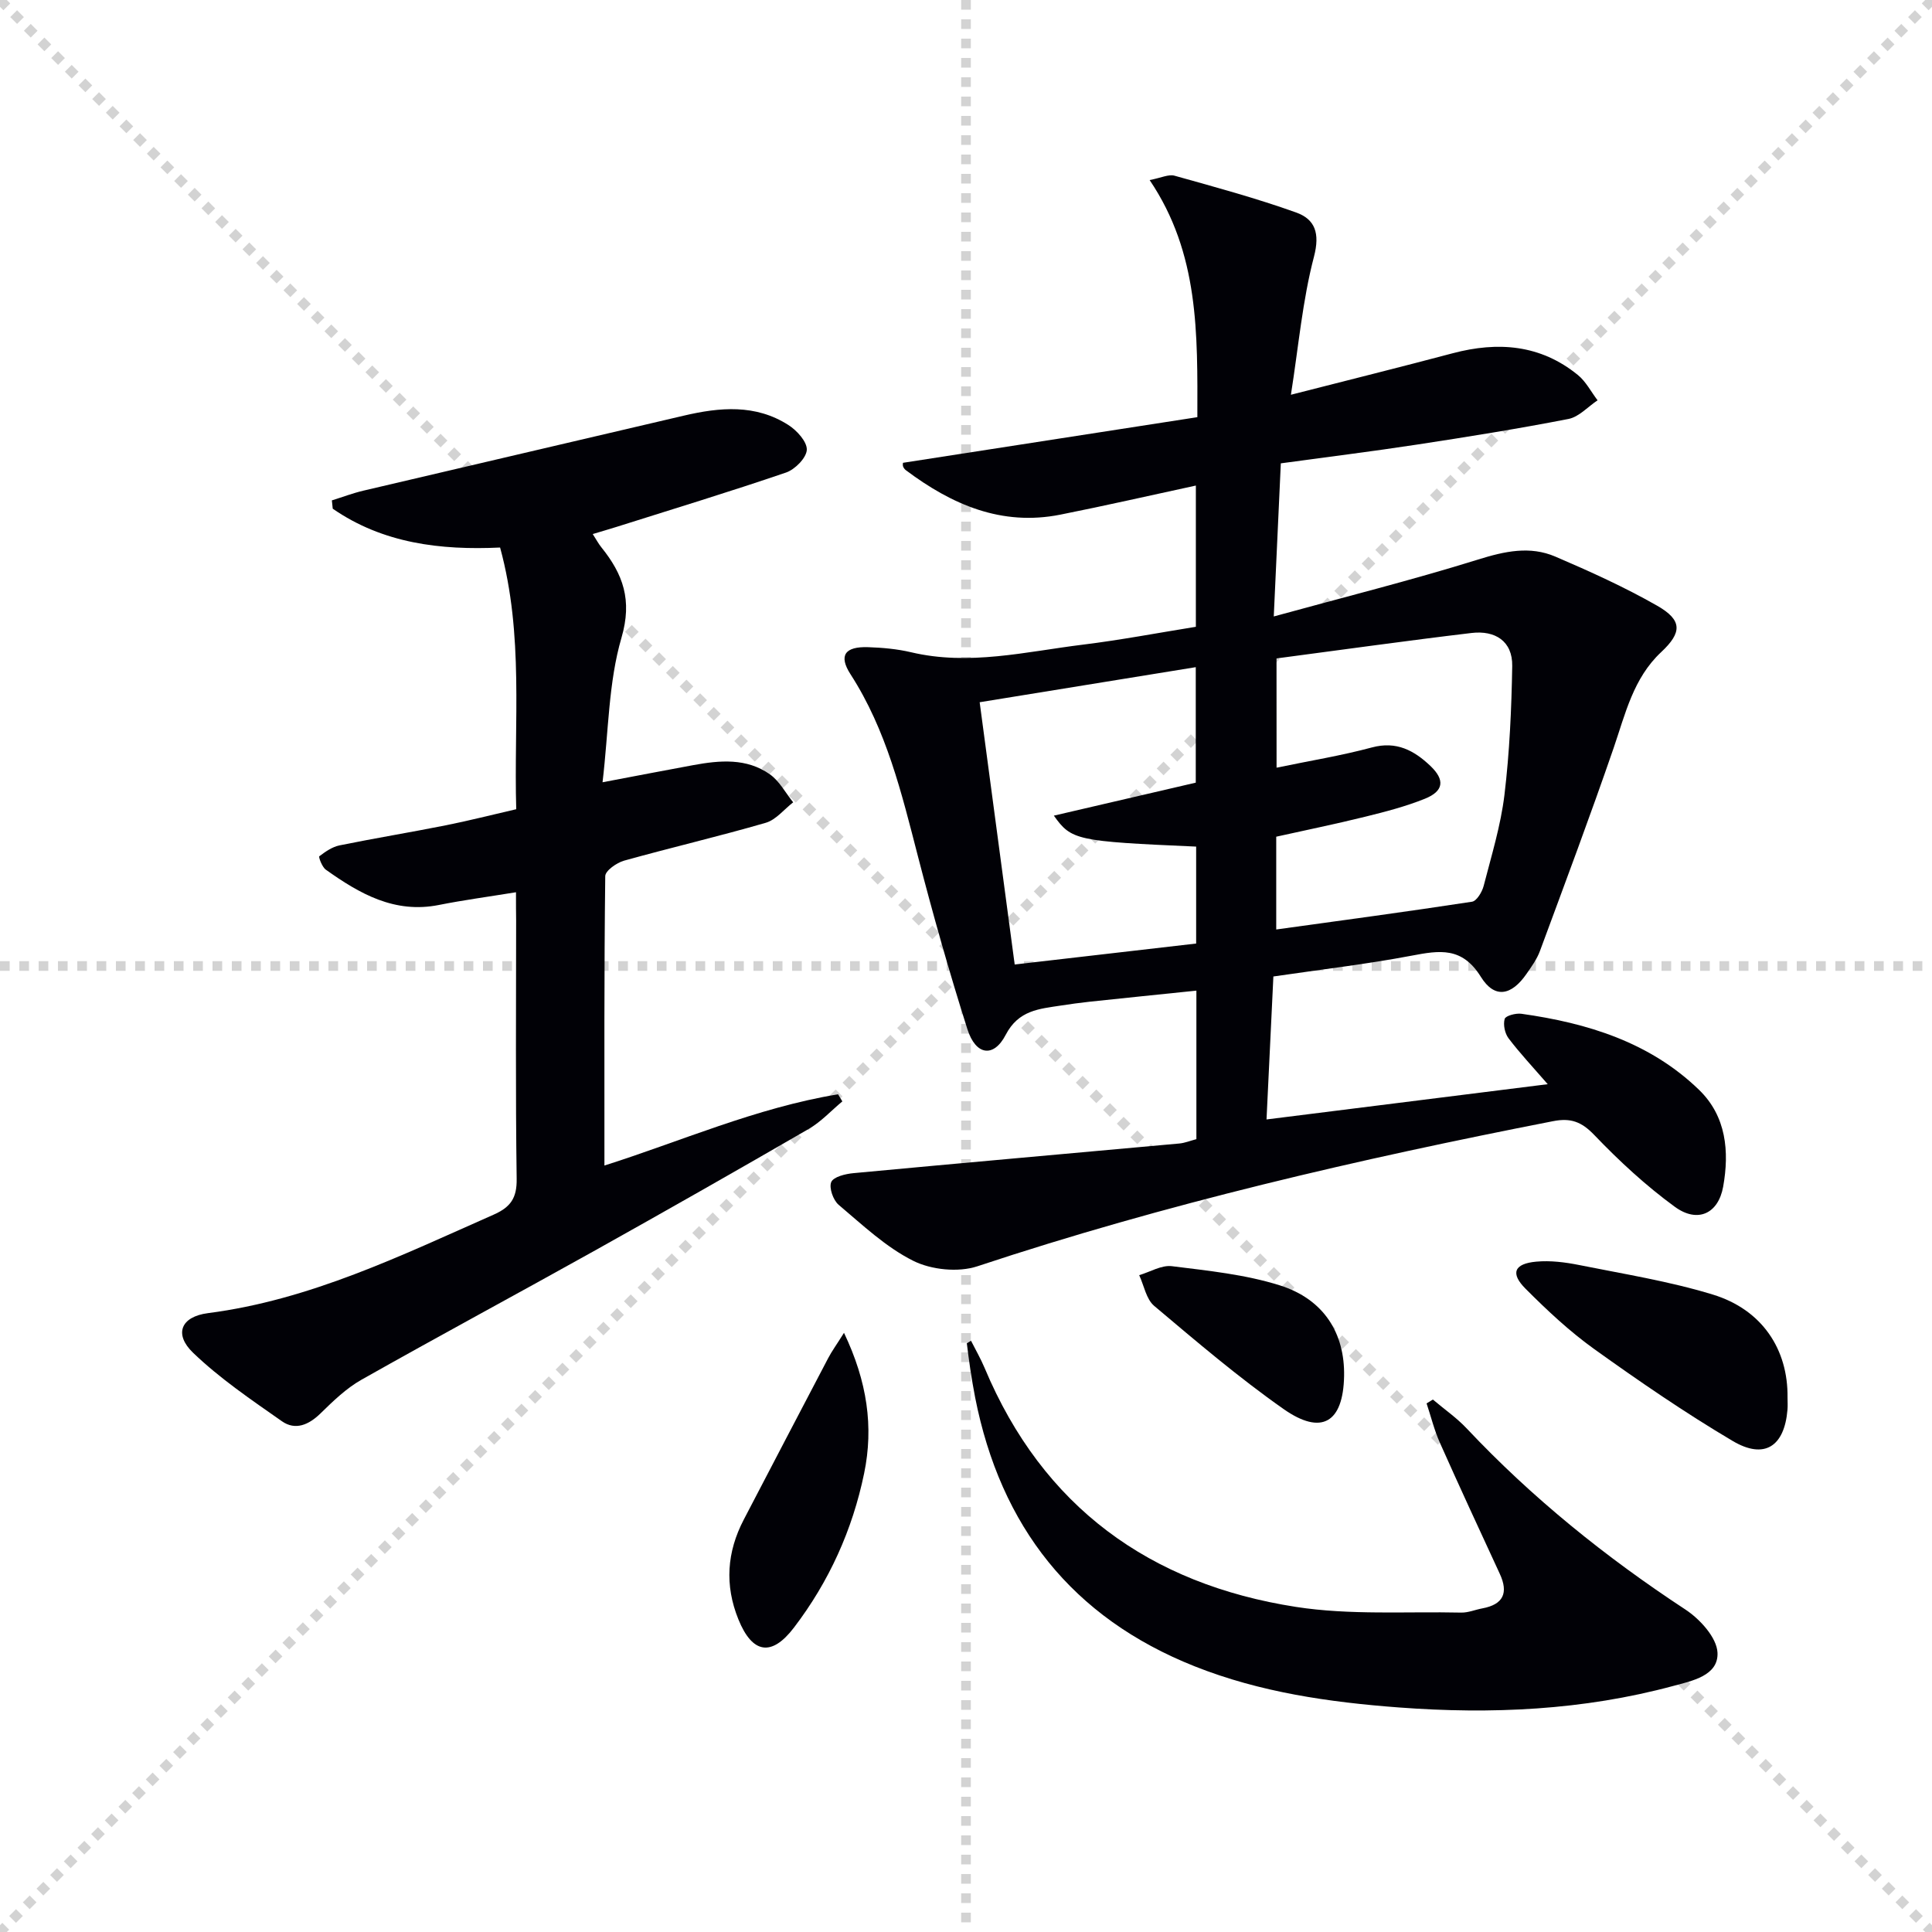
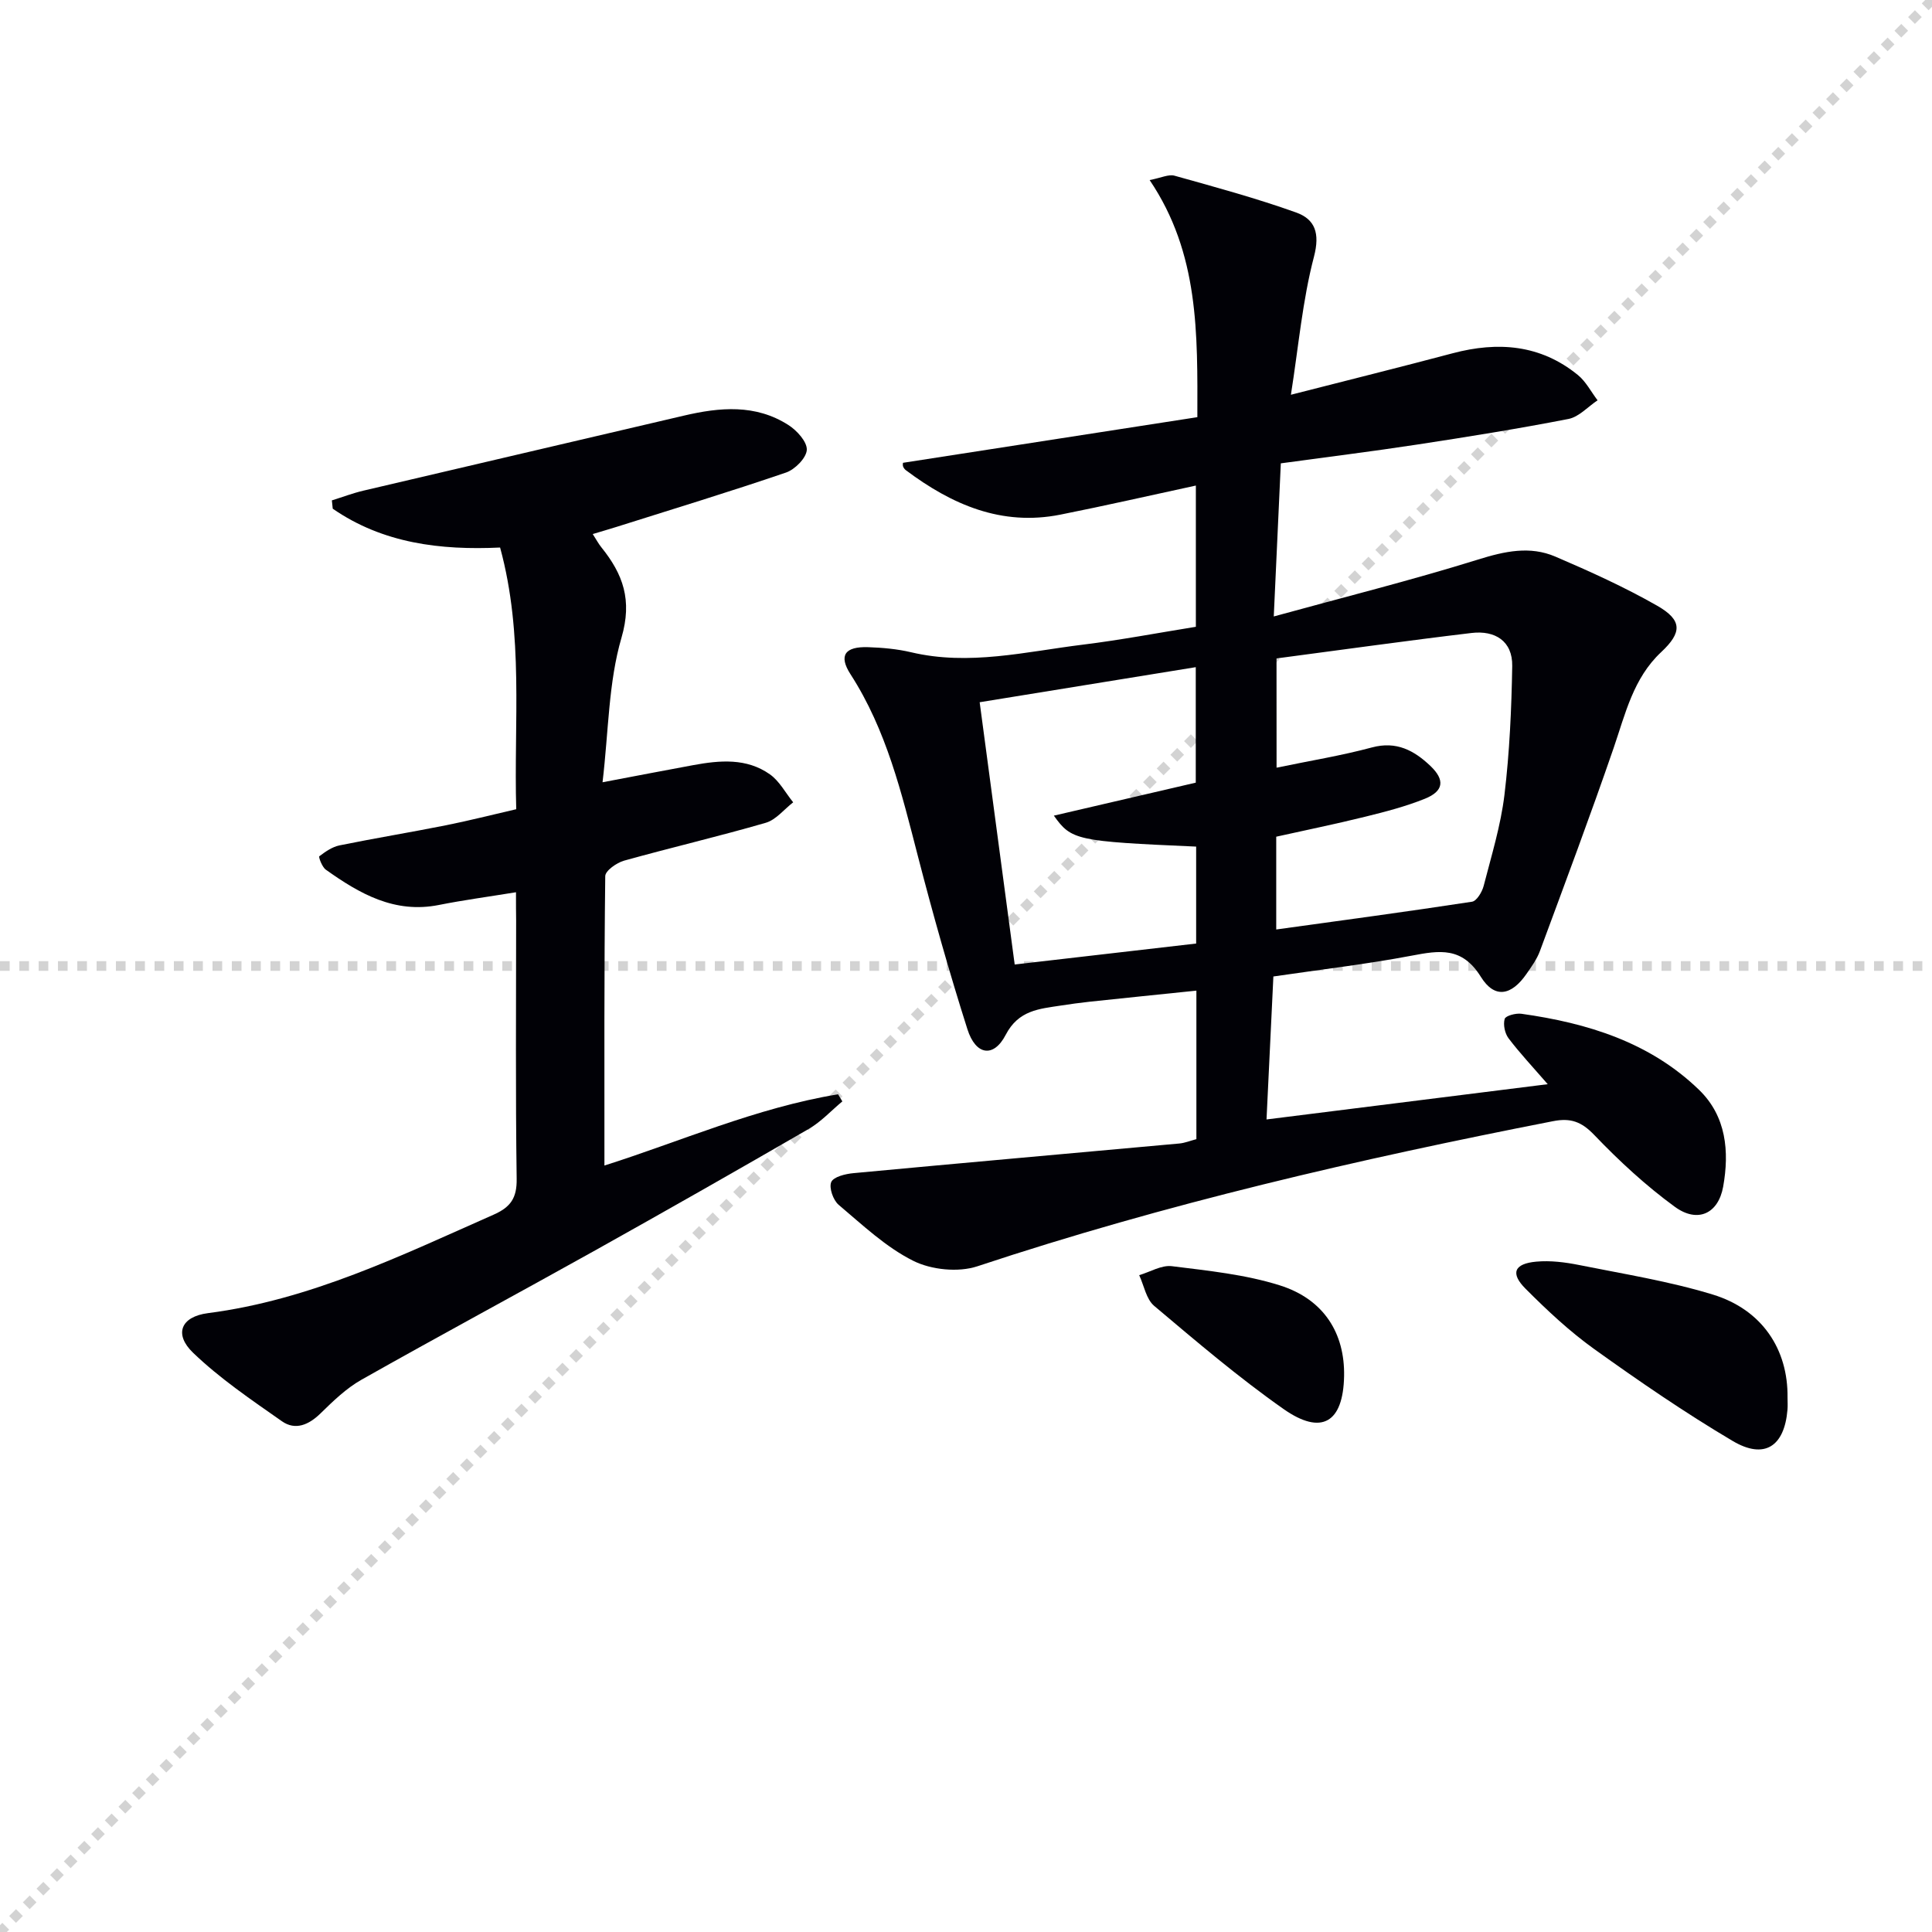
<svg xmlns="http://www.w3.org/2000/svg" enable-background="new 0 0 400 400" viewBox="0 0 400 400">
  <g stroke="lightgray" stroke-dasharray="1,1" stroke-width="1" transform="scale(2, 2)">
-     <line x1="0" y1="0" x2="200" y2="200" />
    <line x1="200" y1="0" x2="0" y2="200" />
-     <line x1="100" y1="0" x2="100" y2="200" />
    <line x1="0" y1="100" x2="200" y2="100" />
  </g>
  <g fill="#010106">
    <path d="m262.22 231.77c19.64-2.46 38.64-4.84 58.22-7.3-3.06-3.53-5.75-6.39-8.11-9.5-.77-1.02-1.15-2.83-.8-4.02.2-.66 2.32-1.22 3.46-1.06 13.68 1.92 26.62 5.9 36.8 15.77 5.62 5.45 6.28 12.74 4.97 20.04-1.01 5.59-5.29 7.59-10 4.16-5.99-4.37-11.53-9.49-16.67-14.86-2.66-2.78-4.91-3.59-8.56-2.87-40.27 7.87-80.17 17.09-119.17 30.04-3.95 1.31-9.54.74-13.28-1.13-5.67-2.83-10.51-7.43-15.44-11.59-1.14-.96-2.04-3.54-1.54-4.72.47-1.09 2.94-1.69 4.59-1.84 22.48-2.11 44.98-4.09 67.47-6.14 1.13-.1 2.24-.56 3.54-.9 0-10.04 0-19.99 0-30.75-7.49.77-14.82 1.52-22.15 2.3-1.98.21-3.95.49-5.92.79-4.49.69-8.76.96-11.41 6.06-2.49 4.81-6.21 4.26-7.93-1.17-3.77-11.85-7.15-23.83-10.26-35.86-3.37-13.04-6.49-26.08-13.94-37.62-2.51-3.89-1.17-5.77 3.65-5.61 2.97.1 6 .37 8.88 1.05 12.03 2.85 23.77-.12 35.57-1.57 7.73-.95 15.4-2.41 23.4-3.7 0-9.69 0-19.28 0-29.24-9.4 2.03-18.7 4.16-28.05 6.02-12.19 2.43-22.49-2.08-31.99-9.2-.25-.19-.48-.49-.58-.79-.1-.28-.02-.63-.02-.74 20.25-3.14 40.49-6.27 60.95-9.45.03-17.3.39-33.88-9.88-49.09 2.4-.46 3.94-1.25 5.16-.9 8.44 2.36 16.92 4.66 25.16 7.61 3.92 1.4 4.98 4.28 3.7 9.17-2.37 9.04-3.18 18.48-4.77 28.57 12.05-3.08 22.79-5.75 33.49-8.59 9.36-2.48 18.17-1.81 25.91 4.49 1.68 1.36 2.74 3.48 4.09 5.25-2 1.33-3.85 3.43-6.02 3.86-10.41 2.03-20.9 3.71-31.39 5.31-9.31 1.42-18.66 2.58-28.17 3.88-.48 10.42-.94 20.36-1.46 31.7 14.74-4.05 28.65-7.53 42.32-11.79 5.49-1.71 10.71-2.86 15.98-.6 7.16 3.07 14.3 6.3 21.05 10.15 5.28 3.01 5.2 5.56.85 9.63-5.76 5.39-7.4 12.75-9.83 19.83-4.85 14.09-10.09 28.06-15.26 42.04-.62 1.69-1.73 3.22-2.77 4.72-3.11 4.51-6.6 5.24-9.46.64-3.89-6.26-8.55-5.49-14.33-4.39-9.29 1.76-18.7 2.85-28.63 4.31-.48 9.85-.94 19.51-1.42 29.6zm2.08-72.83c6.82-1.42 13.37-2.48 19.74-4.19 5.08-1.37 8.75.64 12.09 3.81 3.09 2.93 2.77 5.24-1.12 6.81-3.97 1.6-8.17 2.69-12.35 3.72-6.18 1.53-12.42 2.8-18.43 4.14v19.21c13.74-1.9 27.16-3.7 40.54-5.75.96-.15 2.07-2 2.4-3.25 1.61-6.25 3.54-12.5 4.31-18.87 1.06-8.83 1.46-17.78 1.61-26.68.08-5.19-3.58-7.41-8.41-6.84-13.45 1.6-26.87 3.49-40.39 5.27.01 7.83.01 15.05.01 22.62zm-54.22 40.75c12.83-1.48 25.14-2.91 37.57-4.34 0-6.95 0-13.52 0-20.07-24.8-1.09-25.83-1.31-29.46-6.41 10-2.33 19.88-4.62 29.38-6.83 0-8.52 0-16.08 0-23.91-15.07 2.45-29.74 4.83-44.74 7.26 2.43 18.16 4.81 35.99 7.25 54.3z" />
    <path d="m106.83 184.73c-5.84.95-10.92 1.63-15.94 2.63-9.19 1.84-16.45-2.33-23.44-7.31-.77-.55-1.53-2.63-1.34-2.77 1.25-.95 2.67-1.94 4.17-2.25 7.32-1.49 14.7-2.7 22.03-4.16 4.71-.94 9.36-2.13 14.57-3.33-.52-18.01 1.62-36-3.34-54.18-12.29.58-24.24-.84-34.65-8.04-.06-.57-.12-1.14-.18-1.72 2.18-.68 4.33-1.5 6.55-2.02 22.09-5.2 44.2-10.33 66.3-15.52 7.45-1.75 14.86-2.42 21.66 1.93 1.76 1.12 3.89 3.46 3.82 5.14-.08 1.67-2.44 4.06-4.29 4.7-11.61 3.97-23.35 7.54-35.05 11.24-1.52.48-3.06.92-4.98 1.5.74 1.15 1.19 2.01 1.79 2.75 4.48 5.56 6.44 10.91 4.16 18.72-2.7 9.24-2.66 19.27-3.92 29.92 6.92-1.31 12.85-2.46 18.79-3.55 5.49-1.01 11.04-1.5 15.86 1.91 1.98 1.4 3.23 3.83 4.82 5.79-1.88 1.45-3.55 3.62-5.68 4.24-9.72 2.82-19.58 5.12-29.33 7.84-1.54.43-3.89 2.09-3.9 3.2-.24 19.96-.17 39.92-.17 59.92 15.59-4.93 31.38-11.95 48.37-14.75.3.49.59.98.89 1.47-2.31 1.92-4.4 4.22-6.96 5.7-14.68 8.5-29.42 16.88-44.22 25.15-16.1 8.99-32.35 17.72-48.4 26.79-3.13 1.77-5.84 4.4-8.44 6.94-2.45 2.4-5.23 3.6-8.02 1.64-6.34-4.44-12.83-8.84-18.38-14.17-4.01-3.85-2.55-7.49 3.09-8.21 21.14-2.73 39.96-11.92 59.09-20.37 3.56-1.57 4.87-3.45 4.81-7.44-.25-17.83-.11-35.66-.11-53.49-.03-1.65-.03-3.29-.03-5.84z" />
-     <path d="m201.04 277.59c.94 1.87 2 3.69 2.81 5.62 12.06 28.78 34.23 44.78 64.45 49.48 11.2 1.74 22.81.93 34.23 1.18 1.45.03 2.9-.6 4.36-.87 4.36-.81 5.46-3.2 3.62-7.17-4.18-9.04-8.37-18.08-12.42-27.18-1.15-2.59-1.83-5.39-2.73-8.09.43-.27.87-.53 1.3-.8 2.35 1.99 4.92 3.77 7.02 6 13.53 14.37 28.75 26.63 45.24 37.46 3.02 1.98 6.53 5.82 6.67 8.95.22 4.77-5.28 5.84-9.17 6.89-18.64 5.03-37.62 5.89-56.81 4.45-14.46-1.09-28.7-3.13-42.25-8.51-25.44-10.1-40.2-29-45.46-55.63-.38-1.95-.71-3.92-1.01-5.88-.28-1.79-.48-3.59-.72-5.38.3-.18.59-.35.87-.52z" />
    <path d="m370.09 289.35c0 .83.06 1.67-.01 2.5-.63 7.62-4.76 10.39-11.36 6.48-9.85-5.83-19.33-12.34-28.64-19.01-5.11-3.66-9.77-8.03-14.22-12.49-3.21-3.21-2.38-5.2 2.2-5.62 2.92-.27 5.99.12 8.89.7 9.26 1.86 18.65 3.36 27.65 6.11 10.21 3.11 15.62 11.33 15.49 21.33z" />
-     <path d="m174.74 275.95c4.82 10.1 6.16 19.47 4.17 29.09-2.41 11.69-7.27 22.43-14.54 31.95-4.64 6.08-8.62 5.37-11.49-1.71-2.88-7.1-2.39-13.96 1.12-20.68 5.82-11.15 11.63-22.31 17.48-33.44.75-1.43 1.72-2.75 3.26-5.21z" />
    <path d="m278.28 284.92c-.19 9.59-4.63 12.35-12.54 6.8-9.33-6.55-18.06-14-26.79-21.36-1.64-1.39-2.09-4.19-3.09-6.35 2.26-.67 4.62-2.13 6.77-1.86 7.51.94 15.18 1.71 22.34 3.97 9.15 2.88 13.48 9.95 13.31 18.8z" />
  </g>
</svg>